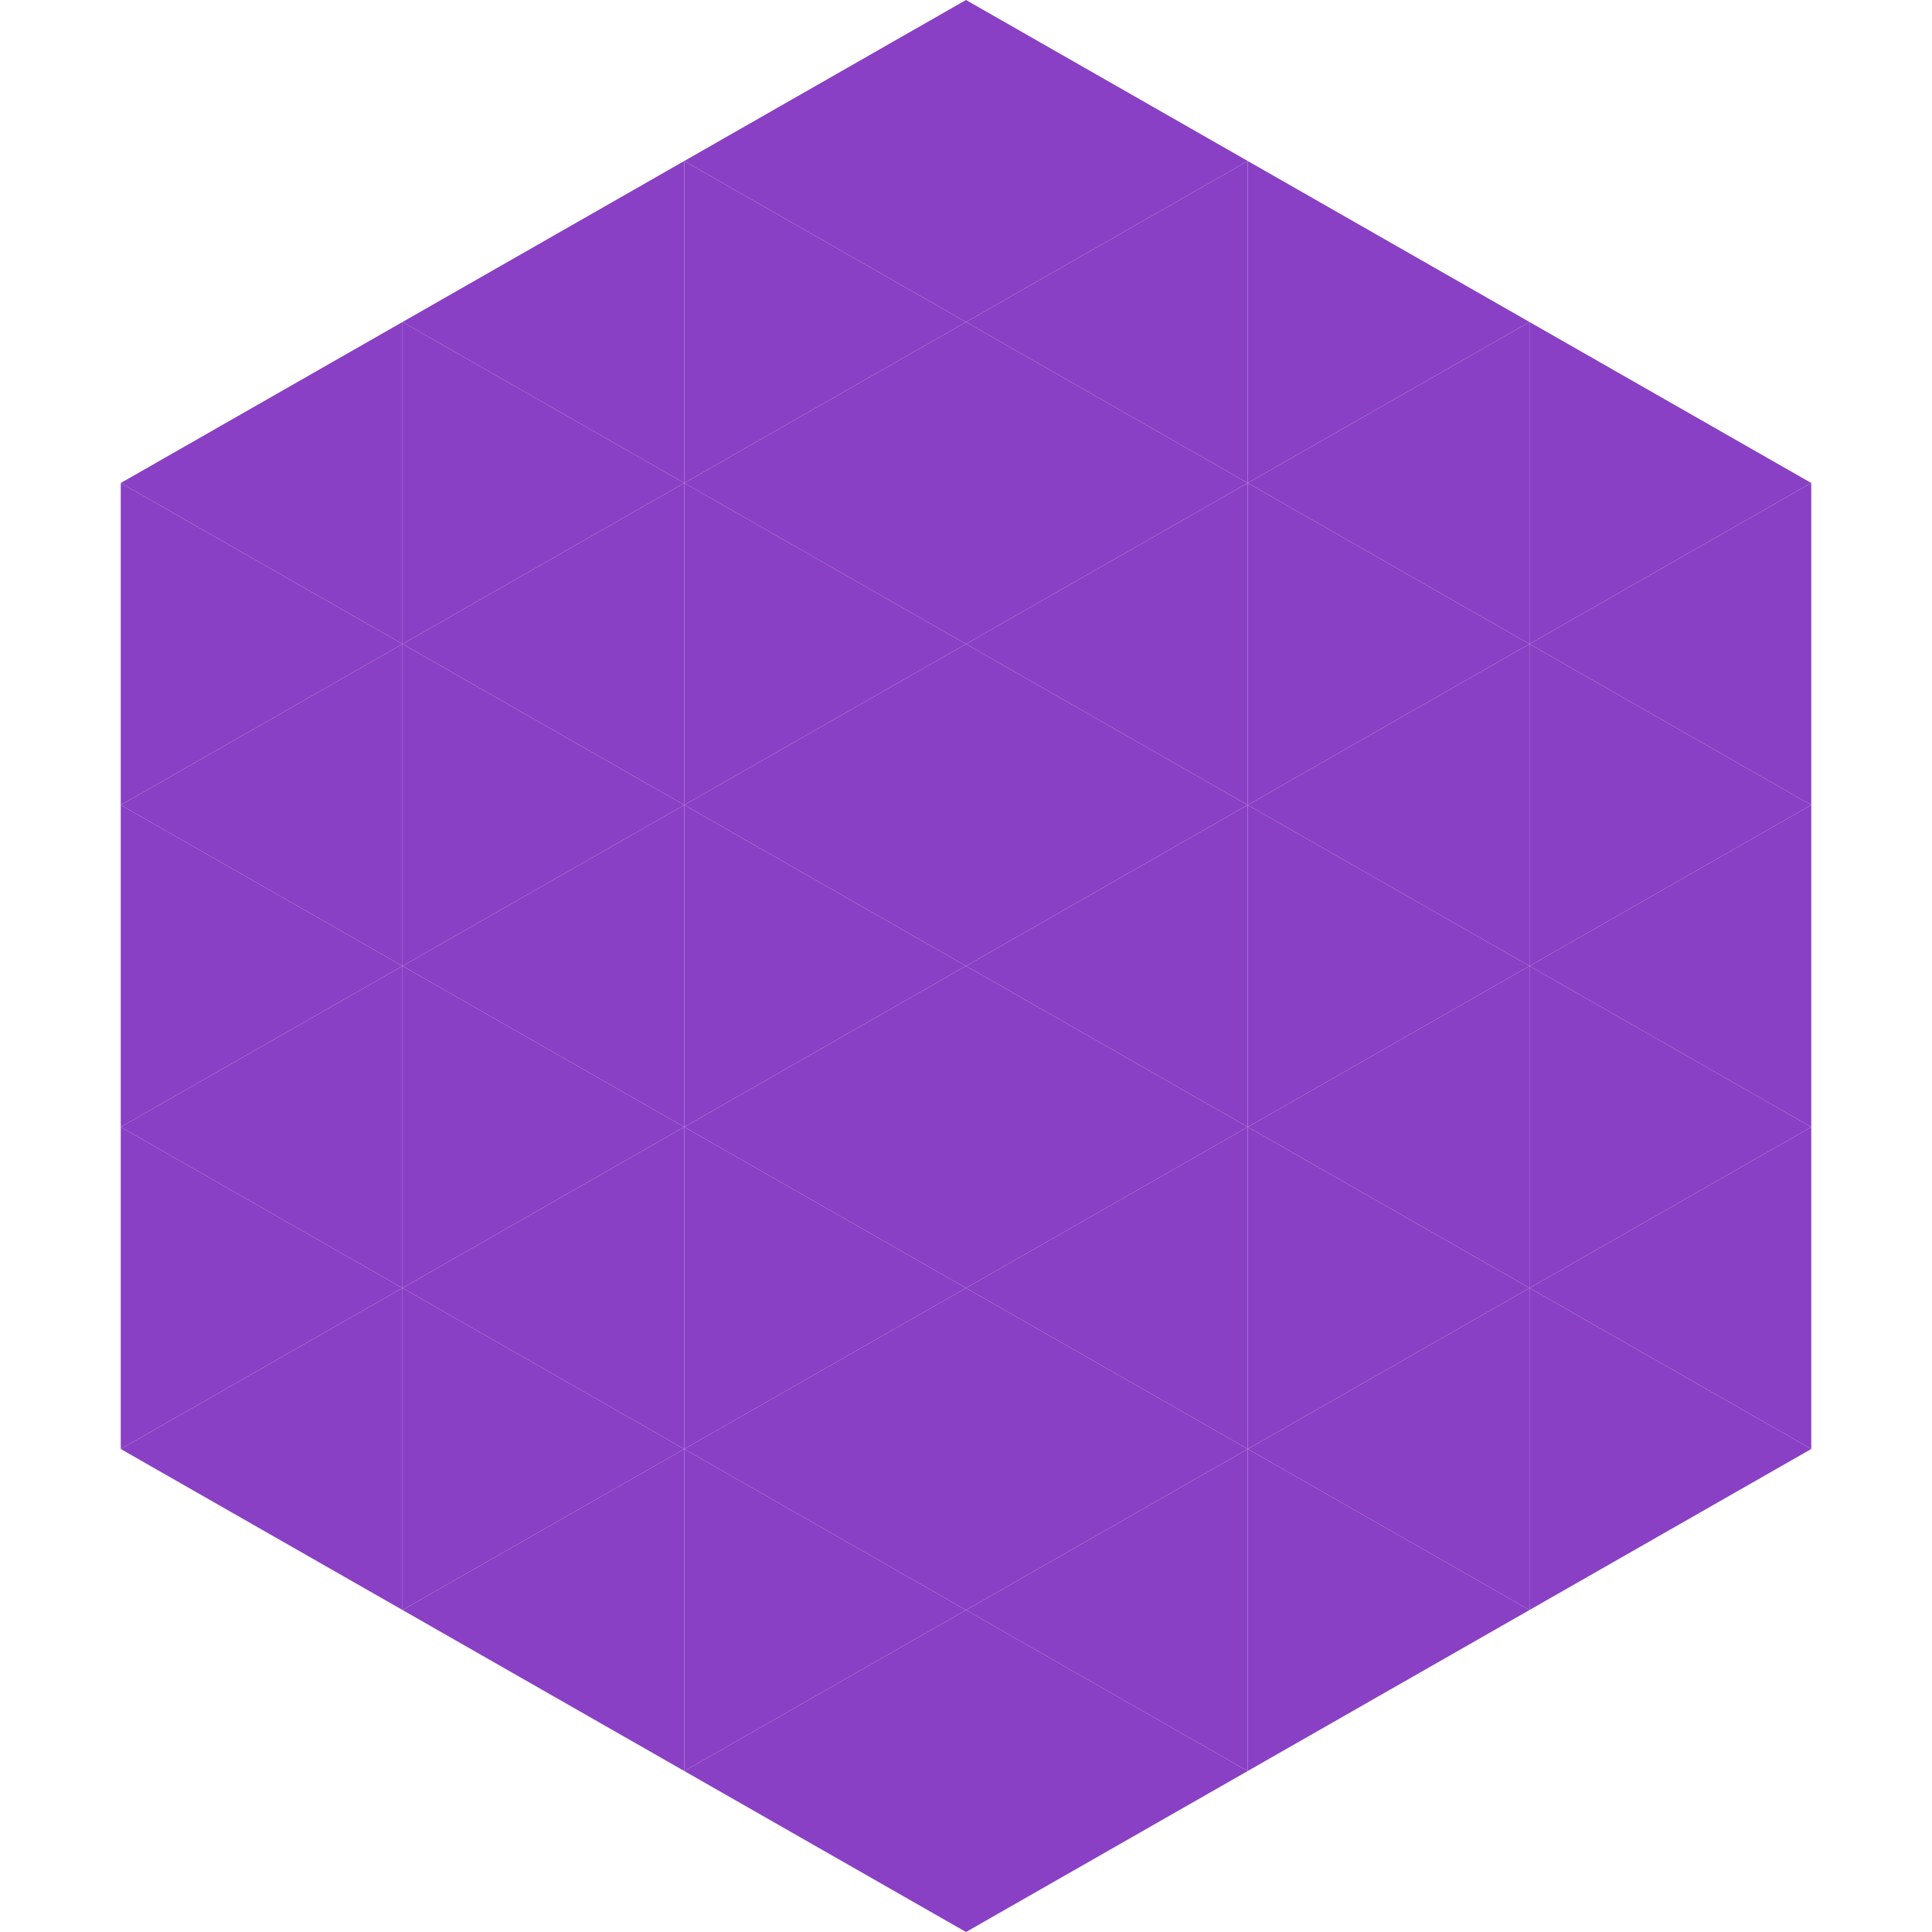
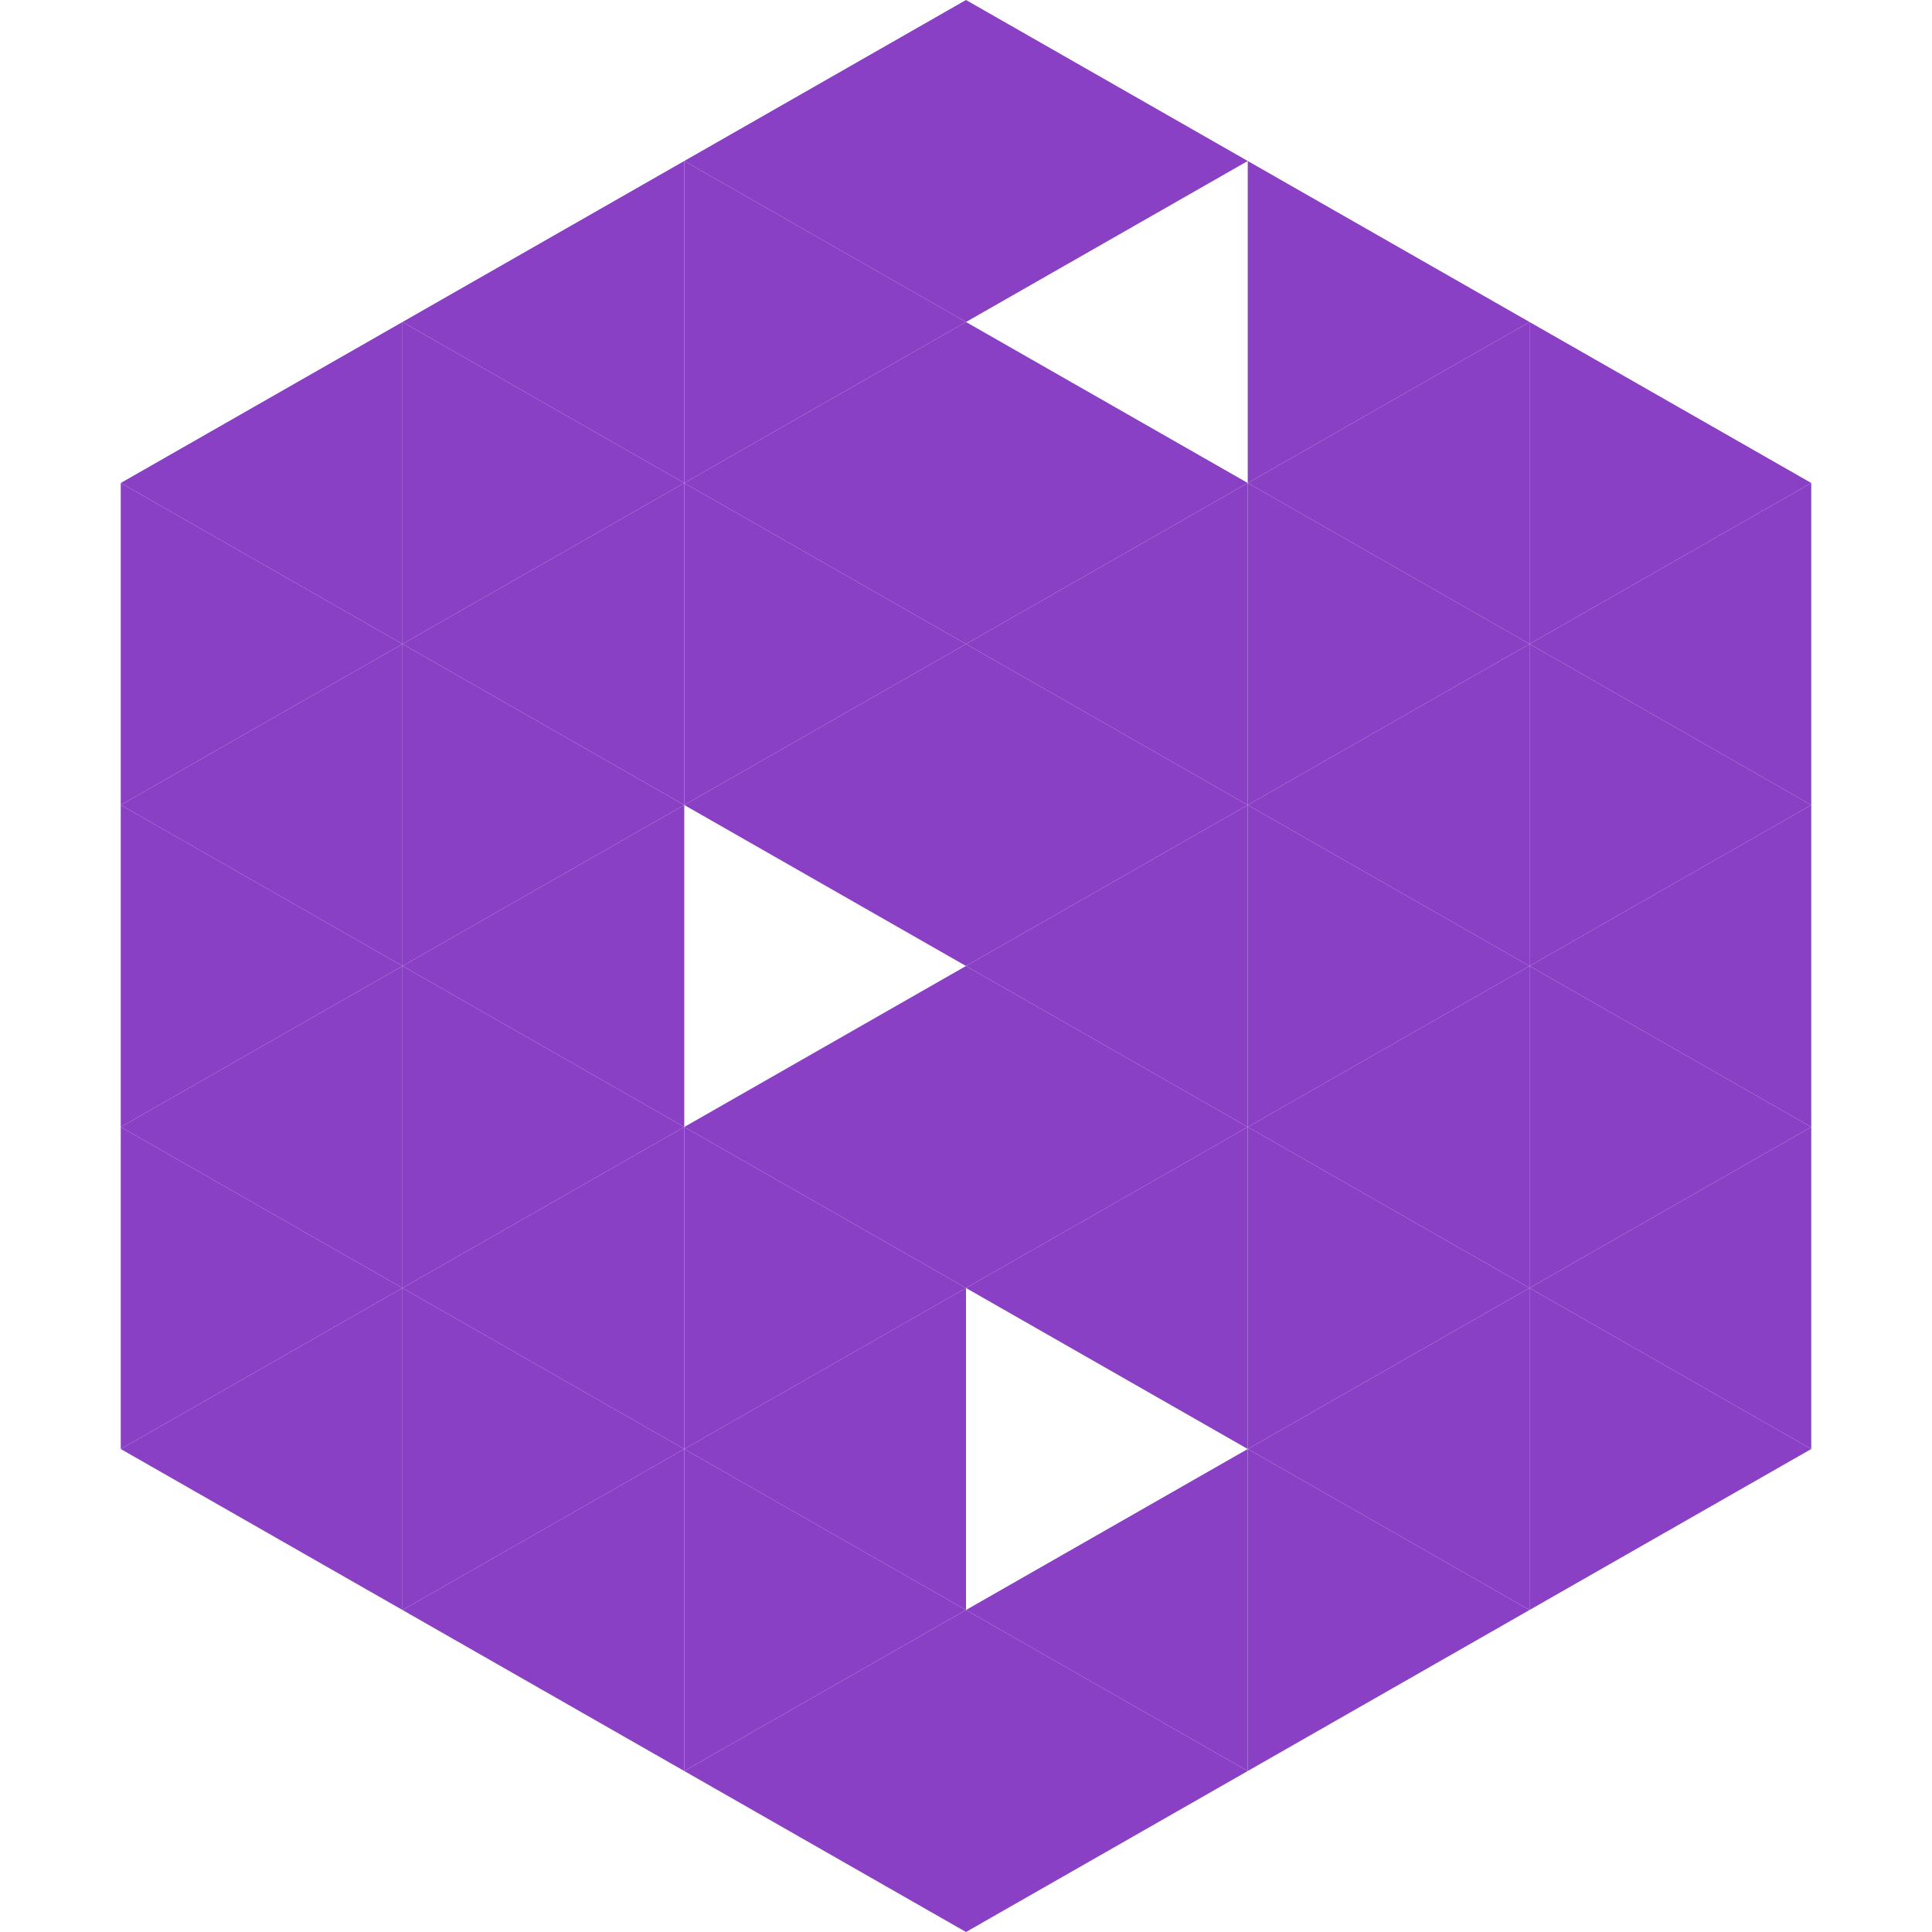
<svg xmlns="http://www.w3.org/2000/svg" width="240" height="240">
  <polygon points="50,40 15,60 50,80" style="fill:rgb(137,64,196)" />
  <polygon points="190,40 225,60 190,80" style="fill:rgb(137,64,196)" />
  <polygon points="15,60 50,80 15,100" style="fill:rgb(137,64,196)" />
  <polygon points="225,60 190,80 225,100" style="fill:rgb(137,64,196)" />
  <polygon points="50,80 15,100 50,120" style="fill:rgb(137,64,196)" />
  <polygon points="190,80 225,100 190,120" style="fill:rgb(137,64,196)" />
  <polygon points="15,100 50,120 15,140" style="fill:rgb(137,64,196)" />
  <polygon points="225,100 190,120 225,140" style="fill:rgb(137,64,196)" />
  <polygon points="50,120 15,140 50,160" style="fill:rgb(137,64,196)" />
  <polygon points="190,120 225,140 190,160" style="fill:rgb(137,64,196)" />
  <polygon points="15,140 50,160 15,180" style="fill:rgb(137,64,196)" />
  <polygon points="225,140 190,160 225,180" style="fill:rgb(137,64,196)" />
  <polygon points="50,160 15,180 50,200" style="fill:rgb(137,64,196)" />
  <polygon points="190,160 225,180 190,200" style="fill:rgb(137,64,196)" />
  <polygon points="15,180 50,200 15,220" style="fill:rgb(255,255,255); fill-opacity:0" />
  <polygon points="225,180 190,200 225,220" style="fill:rgb(255,255,255); fill-opacity:0" />
-   <polygon points="50,0 85,20 50,40" style="fill:rgb(255,255,255); fill-opacity:0" />
  <polygon points="190,0 155,20 190,40" style="fill:rgb(255,255,255); fill-opacity:0" />
  <polygon points="85,20 50,40 85,60" style="fill:rgb(137,64,196)" />
  <polygon points="155,20 190,40 155,60" style="fill:rgb(137,64,196)" />
  <polygon points="50,40 85,60 50,80" style="fill:rgb(137,64,196)" />
  <polygon points="190,40 155,60 190,80" style="fill:rgb(137,64,196)" />
  <polygon points="85,60 50,80 85,100" style="fill:rgb(137,64,196)" />
  <polygon points="155,60 190,80 155,100" style="fill:rgb(137,64,196)" />
  <polygon points="50,80 85,100 50,120" style="fill:rgb(137,64,196)" />
  <polygon points="190,80 155,100 190,120" style="fill:rgb(137,64,196)" />
  <polygon points="85,100 50,120 85,140" style="fill:rgb(137,64,196)" />
  <polygon points="155,100 190,120 155,140" style="fill:rgb(137,64,196)" />
  <polygon points="50,120 85,140 50,160" style="fill:rgb(137,64,196)" />
  <polygon points="190,120 155,140 190,160" style="fill:rgb(137,64,196)" />
  <polygon points="85,140 50,160 85,180" style="fill:rgb(137,64,196)" />
  <polygon points="155,140 190,160 155,180" style="fill:rgb(137,64,196)" />
  <polygon points="50,160 85,180 50,200" style="fill:rgb(137,64,196)" />
  <polygon points="190,160 155,180 190,200" style="fill:rgb(137,64,196)" />
  <polygon points="85,180 50,200 85,220" style="fill:rgb(137,64,196)" />
  <polygon points="155,180 190,200 155,220" style="fill:rgb(137,64,196)" />
  <polygon points="120,0 85,20 120,40" style="fill:rgb(137,64,196)" />
  <polygon points="120,0 155,20 120,40" style="fill:rgb(137,64,196)" />
  <polygon points="85,20 120,40 85,60" style="fill:rgb(137,64,196)" />
-   <polygon points="155,20 120,40 155,60" style="fill:rgb(137,64,196)" />
  <polygon points="120,40 85,60 120,80" style="fill:rgb(137,64,196)" />
  <polygon points="120,40 155,60 120,80" style="fill:rgb(137,64,196)" />
  <polygon points="85,60 120,80 85,100" style="fill:rgb(137,64,196)" />
  <polygon points="155,60 120,80 155,100" style="fill:rgb(137,64,196)" />
  <polygon points="120,80 85,100 120,120" style="fill:rgb(137,64,196)" />
  <polygon points="120,80 155,100 120,120" style="fill:rgb(137,64,196)" />
-   <polygon points="85,100 120,120 85,140" style="fill:rgb(137,64,196)" />
  <polygon points="155,100 120,120 155,140" style="fill:rgb(137,64,196)" />
  <polygon points="120,120 85,140 120,160" style="fill:rgb(137,64,196)" />
  <polygon points="120,120 155,140 120,160" style="fill:rgb(137,64,196)" />
  <polygon points="85,140 120,160 85,180" style="fill:rgb(137,64,196)" />
  <polygon points="155,140 120,160 155,180" style="fill:rgb(137,64,196)" />
  <polygon points="120,160 85,180 120,200" style="fill:rgb(137,64,196)" />
-   <polygon points="120,160 155,180 120,200" style="fill:rgb(137,64,196)" />
  <polygon points="85,180 120,200 85,220" style="fill:rgb(137,64,196)" />
  <polygon points="155,180 120,200 155,220" style="fill:rgb(137,64,196)" />
  <polygon points="120,200 85,220 120,240" style="fill:rgb(137,64,196)" />
  <polygon points="120,200 155,220 120,240" style="fill:rgb(137,64,196)" />
  <polygon points="85,220 120,240 85,260" style="fill:rgb(255,255,255); fill-opacity:0" />
  <polygon points="155,220 120,240 155,260" style="fill:rgb(255,255,255); fill-opacity:0" />
</svg>